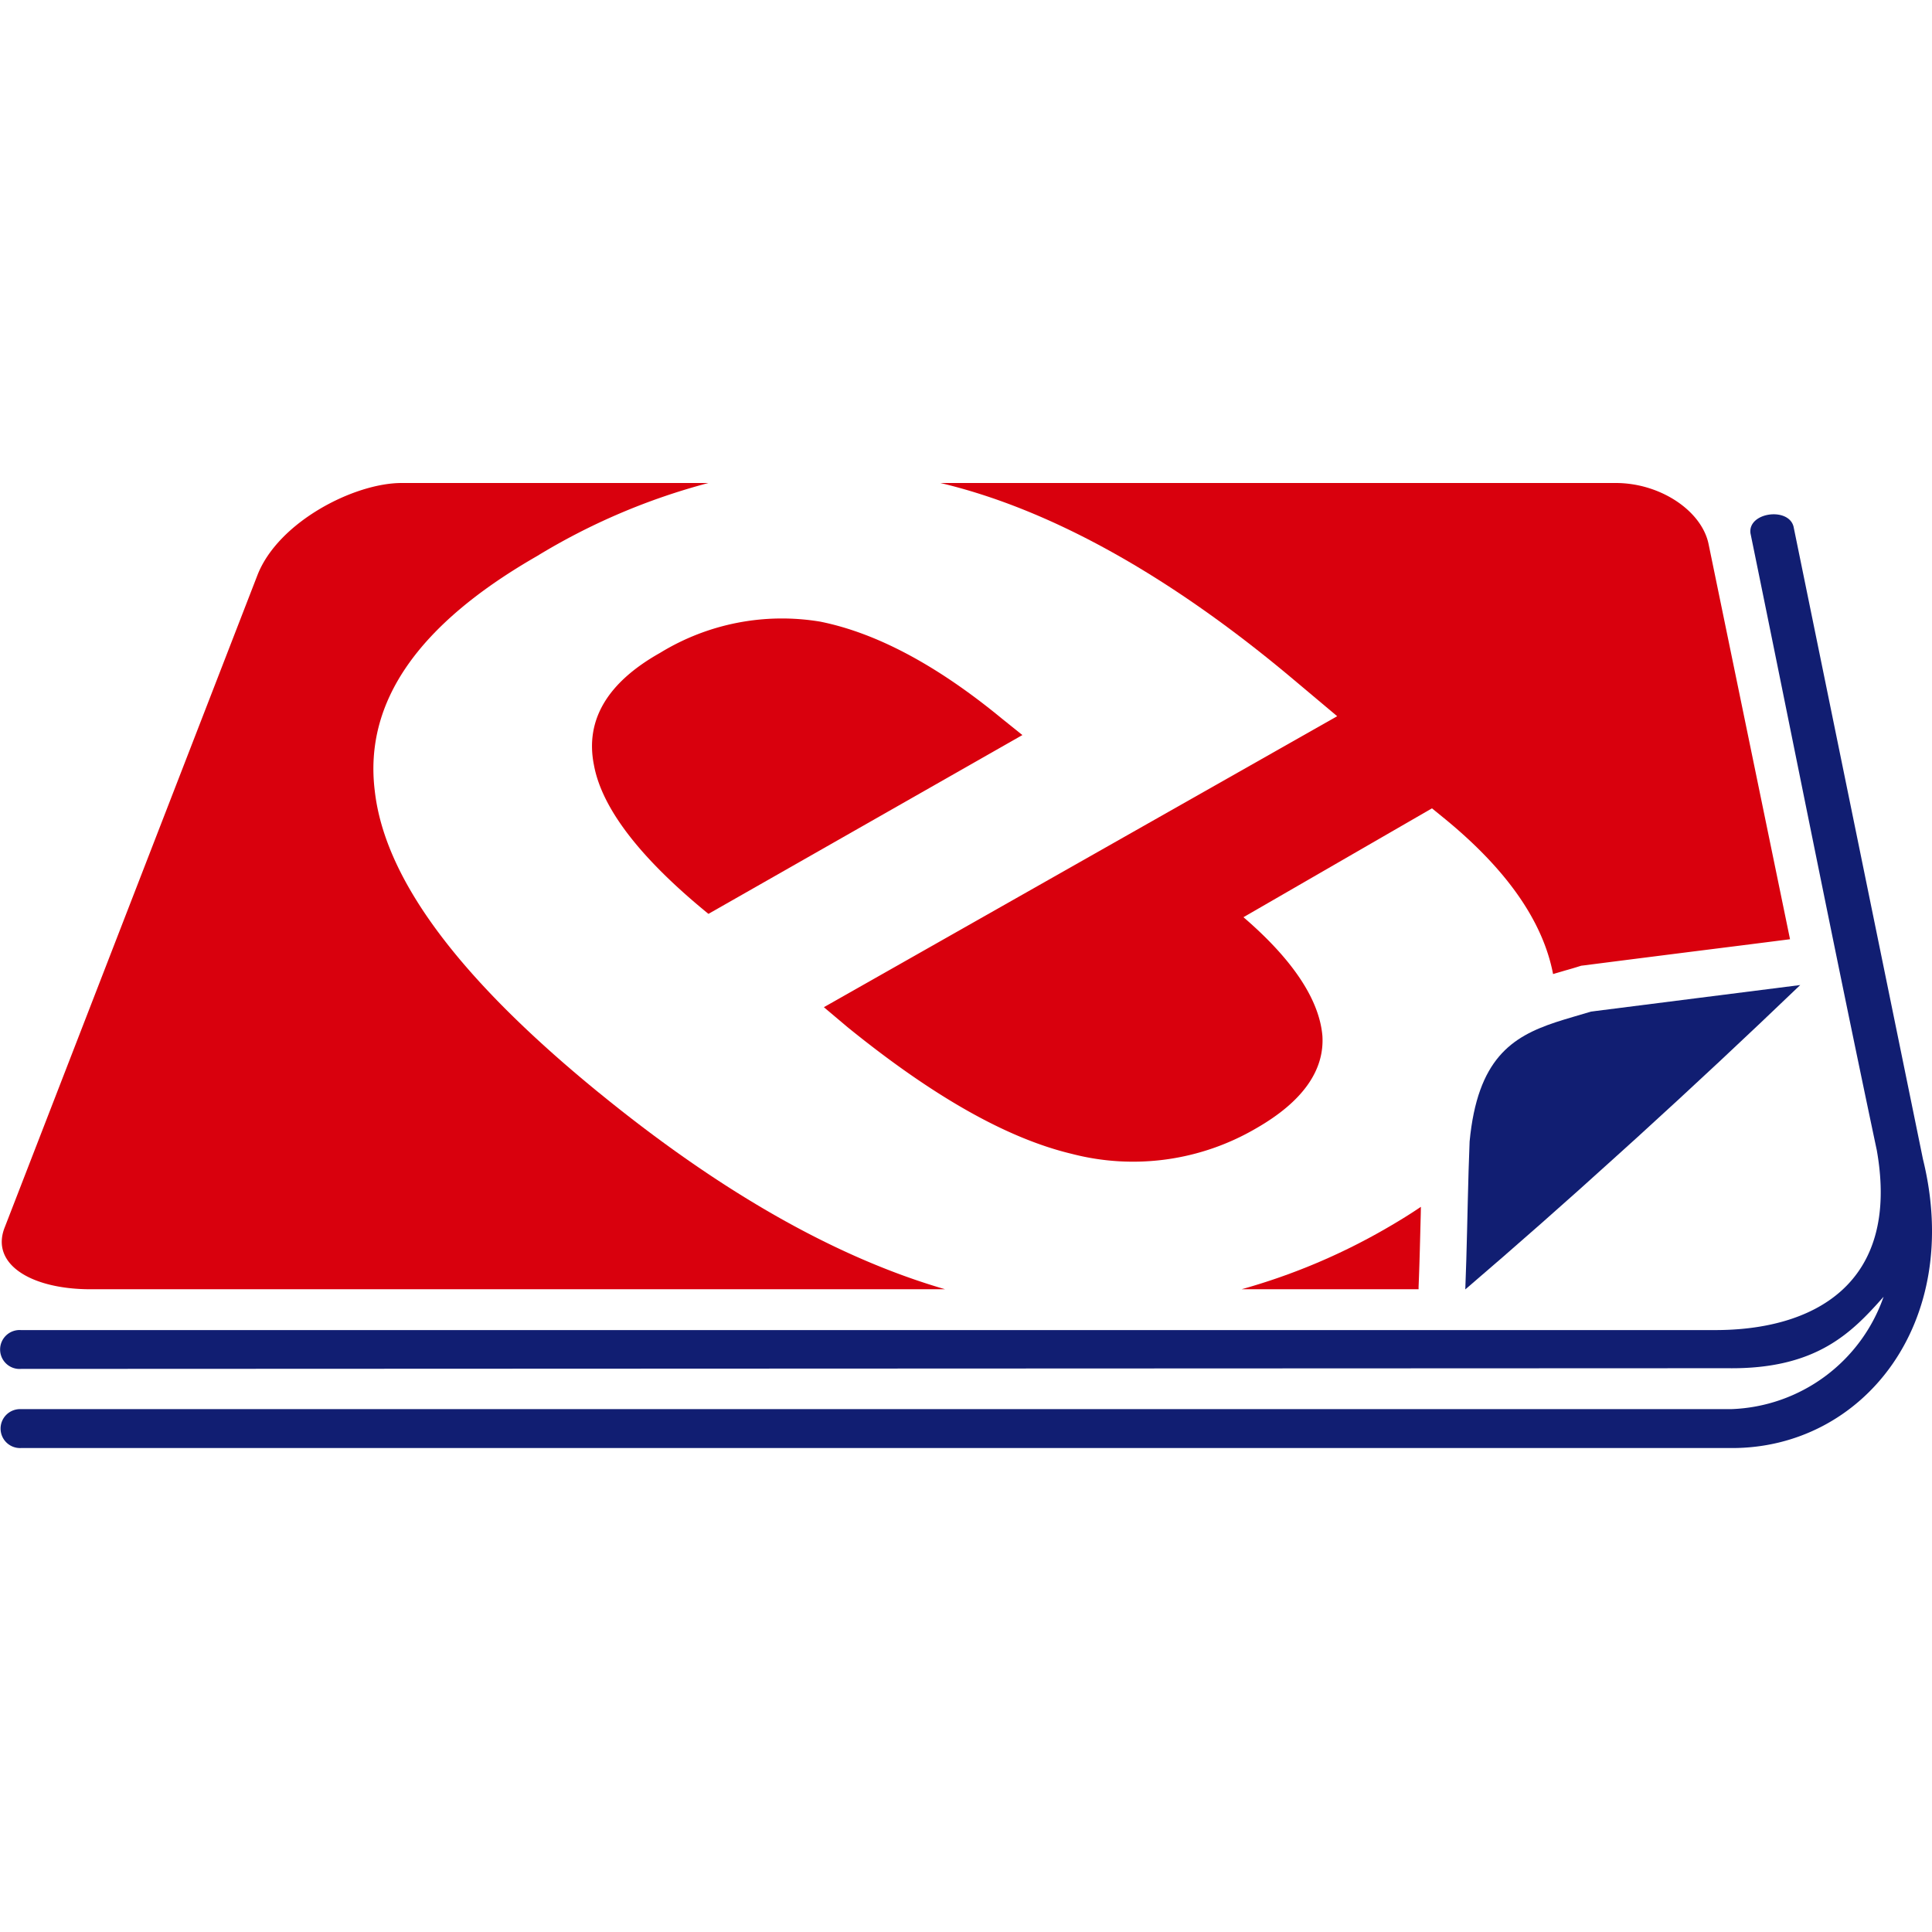
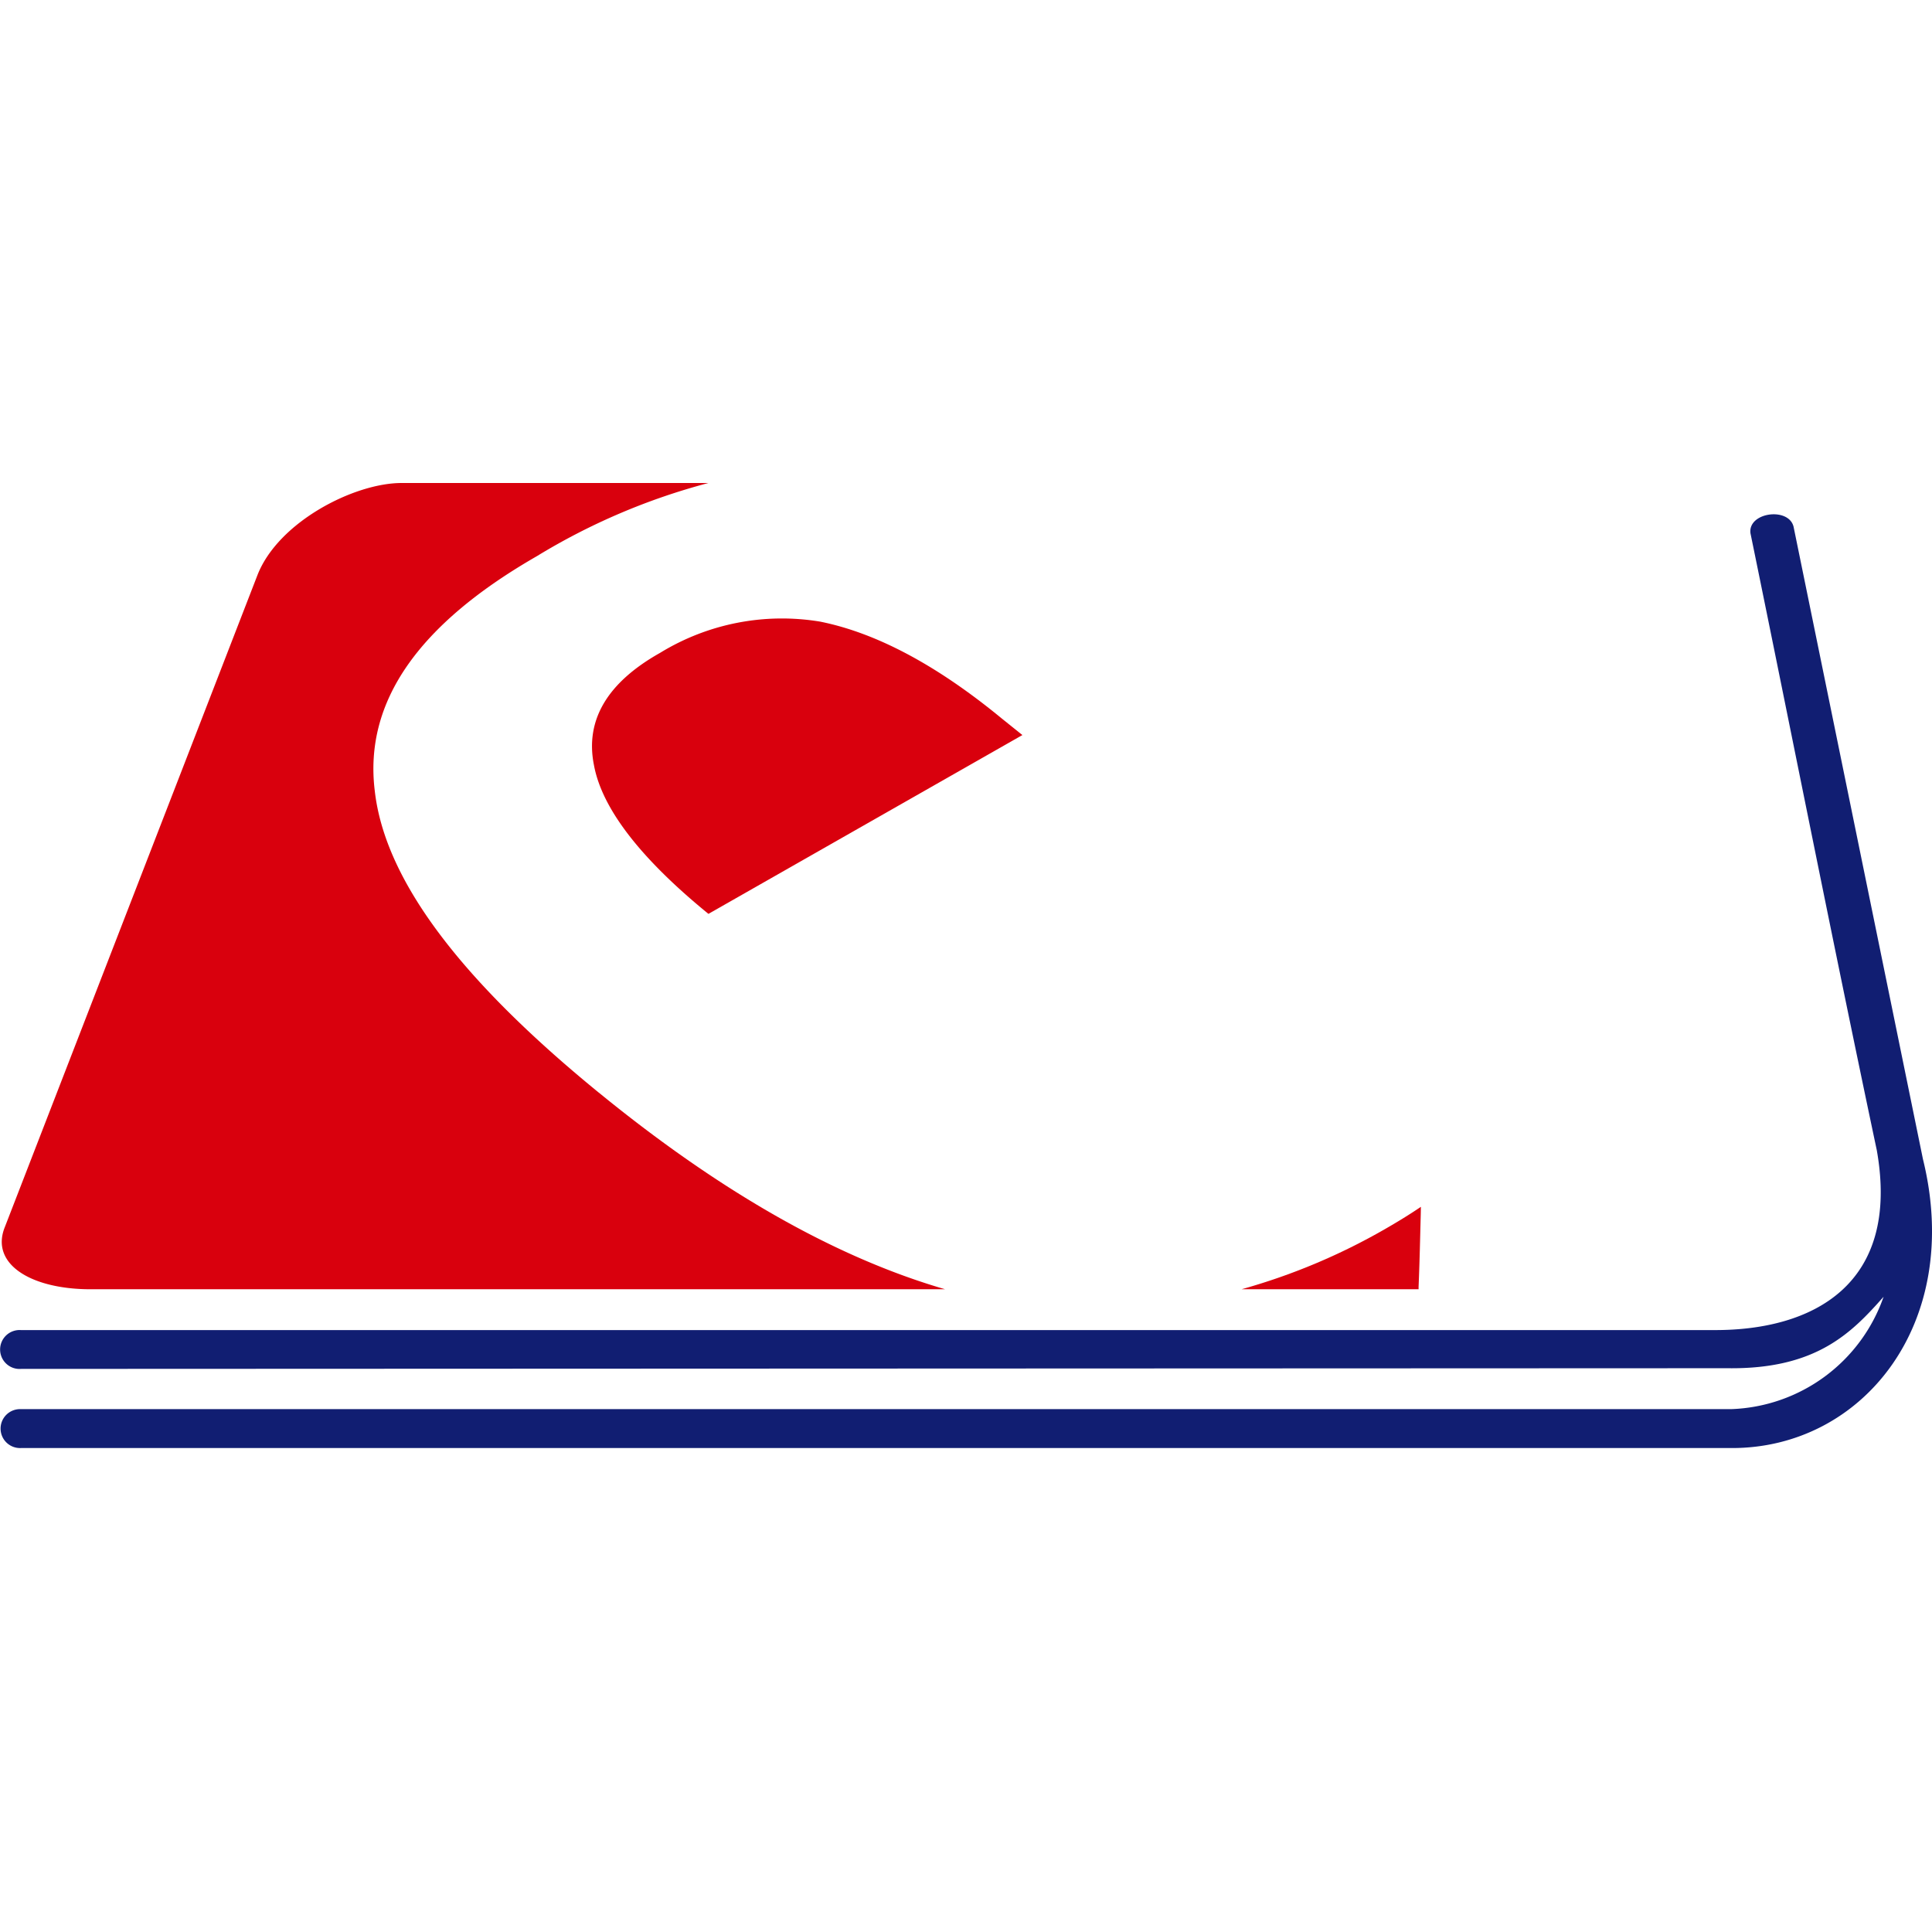
<svg xmlns="http://www.w3.org/2000/svg" width="144" height="144" viewBox="0 0 144 144">
  <g id="favicon" transform="translate(4519.054 -502.955)">
    <rect id="Rectángulo_934" data-name="Rectángulo 934" width="144" height="144" transform="translate(-4519.054 502.955)" fill="rgba(255,255,255,0)" />
    <g id="Grupo_764" data-name="Grupo 764" transform="translate(-4606.827 538.955)">
      <path id="Trazado_51730" data-name="Trazado 51730" d="M338.508,17.628a17.383,17.383,0,0,0-11.993,2.318c-3.973,2.235-5.592,5.05-4.929,8.361.589,3.229,3.458,6.954,8.535,11.093l23.4-13.328-1.546-1.241c-4.929-4.057-9.417-6.374-13.464-7.2" transform="translate(-189.544 -7.285)" fill="#d9000d" fill-rule="evenodd" />
      <path id="Trazado_51731" data-name="Trazado 51731" d="M290.146,45.439c9.147,7.47,17.765,12.322,25.81,14.655H252.27c-4.492,0-7.5-1.9-6.4-4.632L264.7,6.866C266.245,2.9,271.909,0,275.445,0h22.868a48.076,48.076,0,0,0-12.8,5.461C276.7,10.528,272.635,16.3,273.442,22.926c.737,6.622,6.344,14.057,16.7,22.513" transform="translate(-157.738)" fill="#d9000d" fill-rule="evenodd" />
      <path id="Trazado_51732" data-name="Trazado 51732" d="M418.228,92.96c-.006.18-.006.366-.011.546-.047,1.788-.087,3.633-.162,5.421V99.1H404.862a46.5,46.5,0,0,0,10.662-4.469c.952-.546,1.857-1.1,2.7-1.672" transform="translate(-224.549 -39.007)" fill="#d9000d" fill-rule="evenodd" />
-       <path id="Trazado_51733" data-name="Trazado 51733" d="M423.232,34.005c-2.432.313-4.888.621-7.342.929-2.658.337-5.317.673-7.934,1.01l-.29.035-.278.087c-.319.1-.639.192-.952.279-.284.087-.575.168-.865.255-.766-3.987-3.523-7.882-8.213-11.689l-.813-.662-14.051,8.114c3.755,3.227,5.665,6.21,5.885,8.857.151,2.565-1.468,4.887-4.927,6.872A18.165,18.165,0,0,1,369.691,50c-4.853-1.161-10.372-4.307-16.7-9.437l-1.77-1.492,38.259-21.689-3.453-2.9C376.766,6.727,367.927,1.9,359.905,0h50.344c3.308,0,6.4,2.066,6.912,4.55Z" transform="translate(-202.041)" fill="#d9000d" fill-rule="evenodd" />
      <path id="Trazado_51734" data-name="Trazado 51734" d="M246.979,67.716l127.205-.051c6.651.091,9.272-2.677,11.626-5.326a12.485,12.485,0,0,1-11.379,8.376H246.966a1.451,1.451,0,1,0,0,2.9H374.522c9.719,0,17.239-9.279,14.222-21.53L379.1,4.943c-.369-1.49-3.43-1.076-3.21.5,3.14,15.309,6.182,30.7,9.416,45.988,1.765,10.016-4.777,13.421-12.135,13.391l-126.2,0a1.451,1.451,0,1,0,.013,2.895" transform="translate(-157.645 -1.686)" fill="#111e72" fill-rule="evenodd" />
-       <path id="Trazado_51744" data-name="Trazado 51744" d="M458.556,64.47q-5.99,5.746-12.13,11.335c-.522.476-1.045.952-1.573,1.422q-5.572,5.058-11.26,9.93v-.046c.116-2.914.157-5.839.244-8.8.023-.72.046-1.445.076-2.176.586-6.164,3.157-7.806,6.4-8.886.847-.279,1.735-.522,2.652-.8,5.125-.656,10.383-1.312,15.514-1.968.029-.006.052-.006.081-.012" transform="translate(-236.604 -27.052)" fill="#111e72" fill-rule="evenodd" />
    </g>
  </g>
</svg>